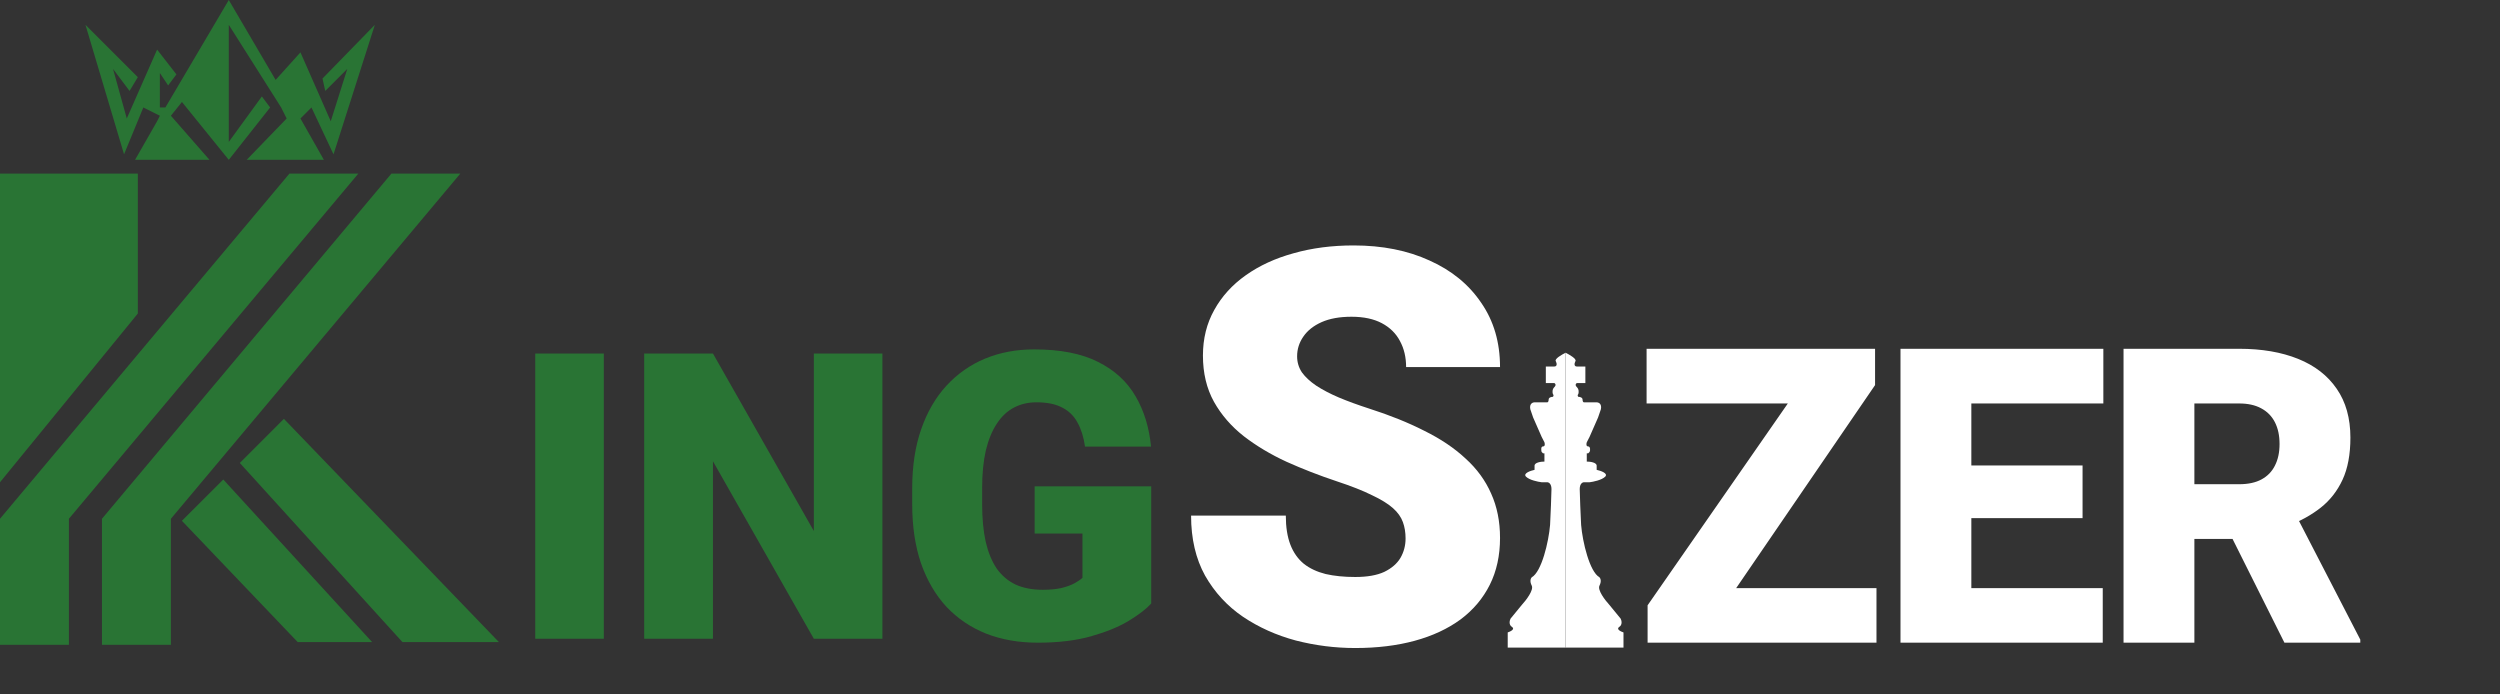
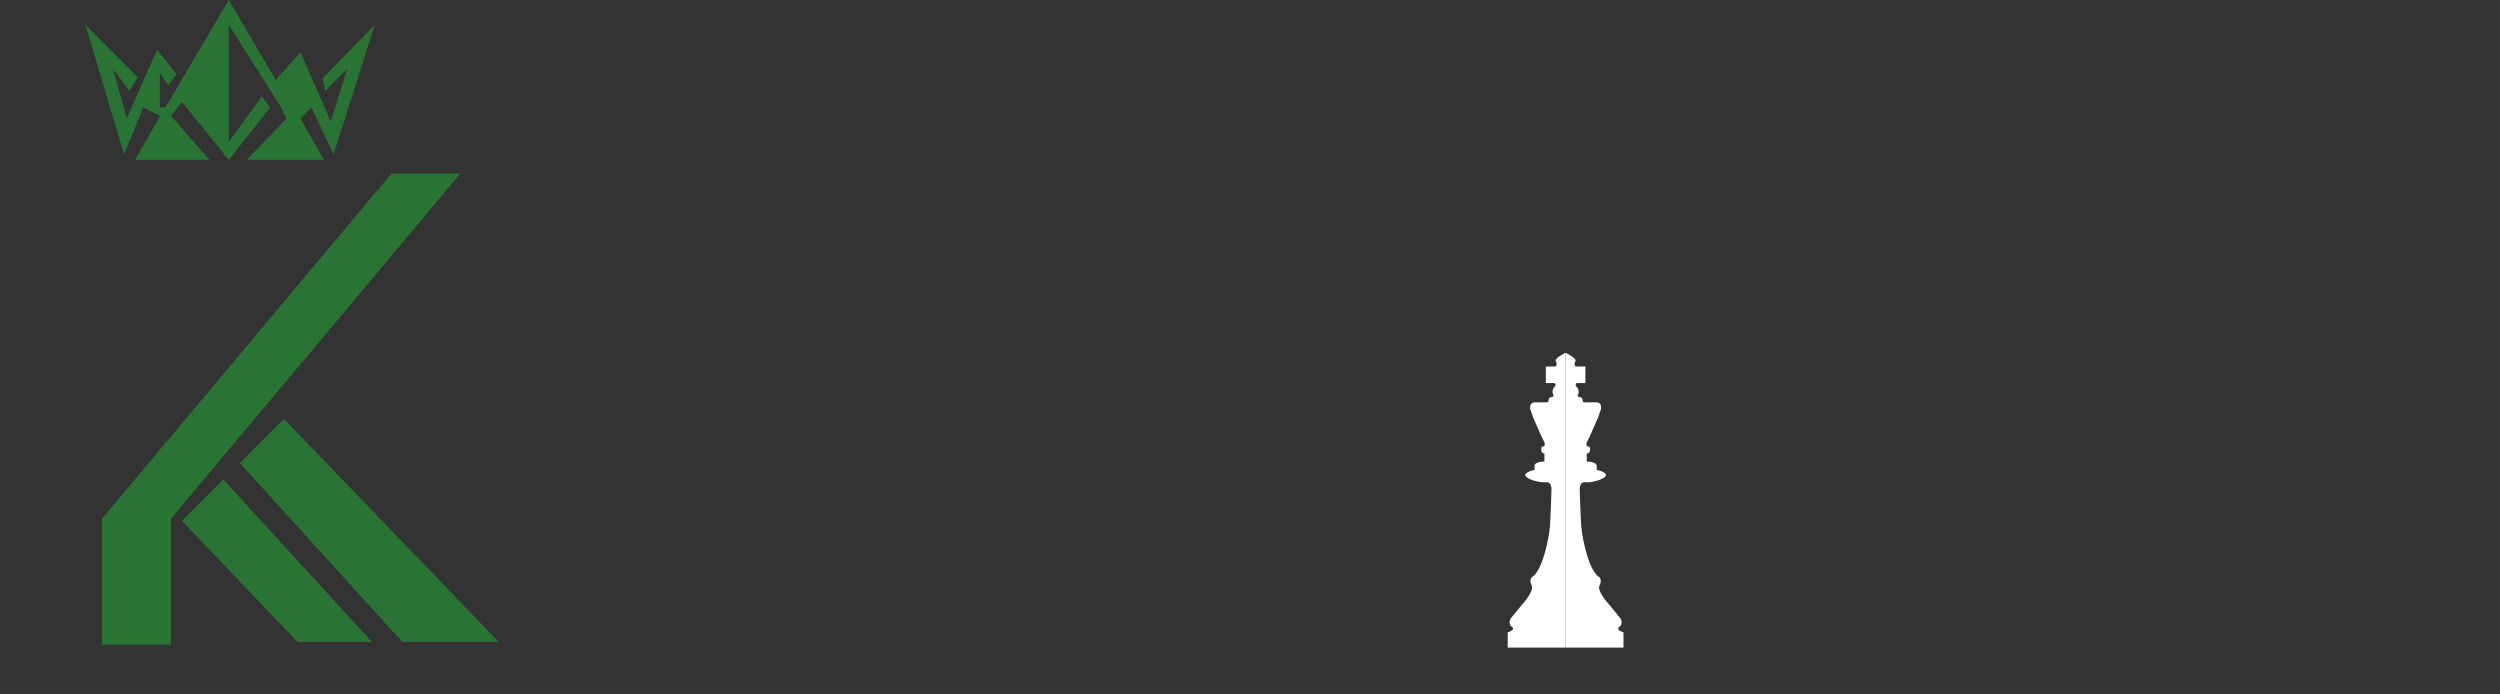
<svg xmlns="http://www.w3.org/2000/svg" width="162" height="45" viewBox="0 0 162 45" fill="none">
  <rect x="0" y="0" width="162" height="45" fill="#333333" stroke="none" />
-   <path d="M91.081 34.895C91.081 34.499 91.023 34.145 90.907 33.831C90.79 33.505 90.575 33.203 90.261 32.924C89.947 32.645 89.494 32.366 88.901 32.087C88.32 31.797 87.552 31.494 86.599 31.18C85.483 30.808 84.408 30.39 83.373 29.925C82.338 29.448 81.414 28.896 80.6 28.268C79.787 27.629 79.141 26.885 78.665 26.036C78.188 25.176 77.95 24.176 77.95 23.037C77.95 21.944 78.194 20.961 78.682 20.089C79.17 19.206 79.85 18.456 80.722 17.84C81.606 17.212 82.641 16.735 83.826 16.41C85.012 16.073 86.309 15.904 87.715 15.904C89.575 15.904 91.215 16.23 92.633 16.881C94.063 17.52 95.179 18.433 95.981 19.619C96.795 20.793 97.202 22.182 97.202 23.786H91.116C91.116 23.147 90.982 22.583 90.715 22.095C90.459 21.607 90.07 21.223 89.546 20.944C89.023 20.665 88.366 20.525 87.576 20.525C86.808 20.525 86.163 20.642 85.64 20.874C85.117 21.107 84.722 21.421 84.454 21.816C84.187 22.2 84.053 22.624 84.053 23.089C84.053 23.473 84.158 23.821 84.367 24.135C84.588 24.438 84.896 24.722 85.291 24.99C85.698 25.257 86.186 25.513 86.756 25.757C87.338 26.001 87.989 26.239 88.709 26.472C90.058 26.902 91.255 27.385 92.302 27.919C93.36 28.442 94.249 29.041 94.97 29.715C95.702 30.378 96.254 31.134 96.626 31.983C97.01 32.831 97.202 33.79 97.202 34.86C97.202 35.999 96.981 37.011 96.539 37.894C96.097 38.778 95.464 39.528 94.638 40.144C93.813 40.748 92.825 41.208 91.674 41.522C90.523 41.835 89.238 41.992 87.82 41.992C86.518 41.992 85.233 41.83 83.966 41.504C82.71 41.167 81.571 40.655 80.548 39.969C79.525 39.272 78.705 38.383 78.089 37.301C77.485 36.209 77.182 34.912 77.182 33.413H83.321C83.321 34.157 83.42 34.784 83.617 35.296C83.815 35.807 84.106 36.22 84.489 36.534C84.873 36.836 85.344 37.057 85.902 37.197C86.46 37.325 87.099 37.389 87.82 37.389C88.599 37.389 89.227 37.278 89.703 37.057C90.18 36.825 90.529 36.522 90.75 36.15C90.971 35.767 91.081 35.348 91.081 34.895ZM121.596 38.112V41.644H107.81V38.112H121.596ZM121.504 24.955L110.086 41.644H106.764V39.224L118.313 22.601H121.504V24.955ZM120.026 22.601V26.145H106.699V22.601H120.026ZM136.258 38.112V41.644H126.108V38.112H136.258ZM127.743 22.601V41.644H123.152V22.601H127.743ZM134.95 30.16V33.574H126.108V30.16H134.95ZM136.297 22.601V26.145H126.108V22.601H136.297ZM137.605 22.601H145.1C146.564 22.601 147.837 22.819 148.919 23.255C150 23.691 150.832 24.336 151.417 25.19C152.01 26.045 152.306 27.1 152.306 28.355C152.306 29.445 152.136 30.356 151.796 31.089C151.456 31.821 150.981 32.427 150.37 32.907C149.769 33.378 149.067 33.766 148.265 34.071L146.761 34.921H140.47L140.443 31.377H145.1C145.684 31.377 146.168 31.272 146.551 31.063C146.935 30.853 147.223 30.557 147.414 30.173C147.615 29.781 147.715 29.314 147.715 28.774C147.715 28.224 147.615 27.754 147.414 27.361C147.214 26.969 146.917 26.668 146.525 26.459C146.141 26.25 145.666 26.145 145.1 26.145H142.196V41.644H137.605V22.601ZM148.029 41.644L143.818 33.221L148.683 33.194L152.947 41.447V41.644H148.029Z" fill="white" />
-   <path d="M39.127 22.908V41.392H34.684V22.908H39.127ZM57.181 22.908V41.392H52.737L46.199 29.89V41.392H41.743V22.908H46.199L52.737 34.41V22.908H57.181ZM74.599 31.515V39.107C74.286 39.454 73.803 39.826 73.152 40.224C72.508 40.613 71.696 40.948 70.714 41.227C69.733 41.506 68.577 41.646 67.248 41.646C66.021 41.646 64.908 41.451 63.91 41.062C62.911 40.664 62.052 40.084 61.332 39.323C60.621 38.553 60.071 37.613 59.682 36.504C59.301 35.387 59.111 34.109 59.111 32.67V31.642C59.111 30.203 59.305 28.925 59.695 27.808C60.084 26.691 60.63 25.752 61.332 24.99C62.043 24.22 62.877 23.636 63.833 23.238C64.798 22.84 65.856 22.641 67.007 22.641C68.708 22.641 70.092 22.912 71.159 23.454C72.225 23.987 73.033 24.727 73.583 25.675C74.133 26.615 74.468 27.702 74.586 28.938H70.308C70.223 28.329 70.062 27.812 69.826 27.389C69.597 26.957 69.267 26.632 68.835 26.412C68.404 26.183 67.845 26.069 67.159 26.069C66.626 26.069 66.14 26.183 65.7 26.412C65.268 26.64 64.9 26.987 64.595 27.453C64.29 27.91 64.053 28.485 63.884 29.179C63.723 29.873 63.643 30.686 63.643 31.617V32.67C63.643 33.593 63.719 34.401 63.871 35.095C64.032 35.789 64.269 36.369 64.582 36.834C64.904 37.291 65.31 37.639 65.801 37.876C66.3 38.104 66.889 38.218 67.566 38.218C68.04 38.218 68.446 38.18 68.784 38.104C69.123 38.019 69.402 37.918 69.622 37.799C69.851 37.672 70.025 37.554 70.143 37.444V34.575H67.045V31.515H74.599Z" fill="#297434" />
  <path d="M24.112 41.606H19.29L11.788 33.749L14.467 31.071L24.112 41.606Z" fill="#297434" />
  <path d="M32.328 41.606H26.077L15.539 29.999L18.397 27.142L32.328 41.606Z" fill="#297434" />
-   <path d="M0 11.25V31.25L8.931 20.317V11.25H0Z" fill="#297434" />
-   <path d="M0 41.785V33.615L18.754 11.25H23.219L4.465 33.615V41.785H0Z" fill="#297434" />
  <path d="M6.608 41.785V33.615L25.363 11.25H29.828L11.074 33.615V41.785H6.608Z" fill="#297434" />
  <path d="M101.451 22.857C101.695 22.976 102.165 23.25 102.092 23.393C102 23.571 102 23.75 102.183 23.75H102.732V24.821H102.183C102.122 24.851 102.037 24.946 102.183 25.089C102.329 25.232 102.305 25.446 102.275 25.535C102.244 25.565 102.201 25.643 102.275 25.714C102.366 25.714 102.549 25.75 102.549 25.893C102.549 26.035 102.61 26.071 102.64 26.071H103.464C103.586 26.071 103.811 26.16 103.738 26.518L103.555 27.053L103.006 28.303L102.823 28.66C102.793 28.75 102.769 28.928 102.915 28.928C103.061 28.928 103.059 29.196 103.006 29.285L102.961 29.33L102.915 29.375H102.823V29.91C103.037 29.91 103.464 29.964 103.464 30.178V30.446C103.738 30.506 104.232 30.678 104.013 30.892C103.793 31.107 103.25 31.22 103.006 31.25H102.64C102.549 31.25 102.366 31.339 102.366 31.696C102.366 32.053 102.427 33.392 102.457 34.017C102.549 35.119 103.006 37.053 103.647 37.41C103.708 37.47 103.793 37.66 103.647 37.946C103.5 38.232 104.013 38.898 104.287 39.196L105.019 40.089C105.08 40.208 105.147 40.482 104.928 40.624C104.708 40.767 105.019 40.922 105.202 40.982V41.964H101.451V22.857Z" fill="white" />
  <path d="M101.451 22.857C101.207 22.976 100.738 23.25 100.811 23.393C100.902 23.571 100.902 23.75 100.719 23.75H100.17V24.821H100.719C100.78 24.851 100.866 24.946 100.719 25.089C100.573 25.232 100.597 25.446 100.628 25.535C100.658 25.565 100.701 25.643 100.628 25.714C100.536 25.714 100.353 25.75 100.353 25.893C100.353 26.035 100.292 26.071 100.262 26.071H99.439C99.317 26.071 99.091 26.16 99.164 26.518L99.347 27.053L99.896 28.303L100.079 28.66C100.109 28.75 100.134 28.928 99.987 28.928C99.841 28.928 99.865 29.166 99.896 29.285L99.987 29.375H100.079V29.91C99.865 29.91 99.439 29.964 99.439 30.178V30.446C99.164 30.506 98.67 30.678 98.89 30.892C99.109 31.107 99.652 31.22 99.896 31.25H100.262C100.353 31.25 100.536 31.339 100.536 31.696C100.536 32.053 100.475 33.392 100.445 34.017C100.353 35.119 99.896 37.053 99.256 37.41C99.195 37.47 99.109 37.66 99.256 37.946C99.402 38.232 98.89 38.898 98.615 39.196L97.883 40.089C97.822 40.208 97.755 40.482 97.975 40.624C98.194 40.767 97.883 40.922 97.7 40.982V41.964H101.451V22.857Z" fill="white" />
  <path d="M8.038 10L5.537 1.607L8.931 5L8.395 5.893L7.323 4.464L8.216 7.678L10.181 3.214L11.431 4.821L10.895 5.536L10.36 4.732V6.964H10.717L14.825 0L17.861 5.178L19.469 3.393L21.433 7.857L22.505 4.464L21.076 5.893L20.898 5.089L24.291 1.607L21.612 10L20.183 6.964L19.469 7.678L20.987 10.357H15.986L18.576 7.678L18.218 6.964L14.825 1.607V9.196L16.968 6.25L17.504 6.964L14.825 10.357L11.789 6.607L11.074 7.5L13.575 10.357H8.752L10.181 7.857L10.36 7.5L9.288 6.964L8.038 10Z" fill="#297434" />
</svg>